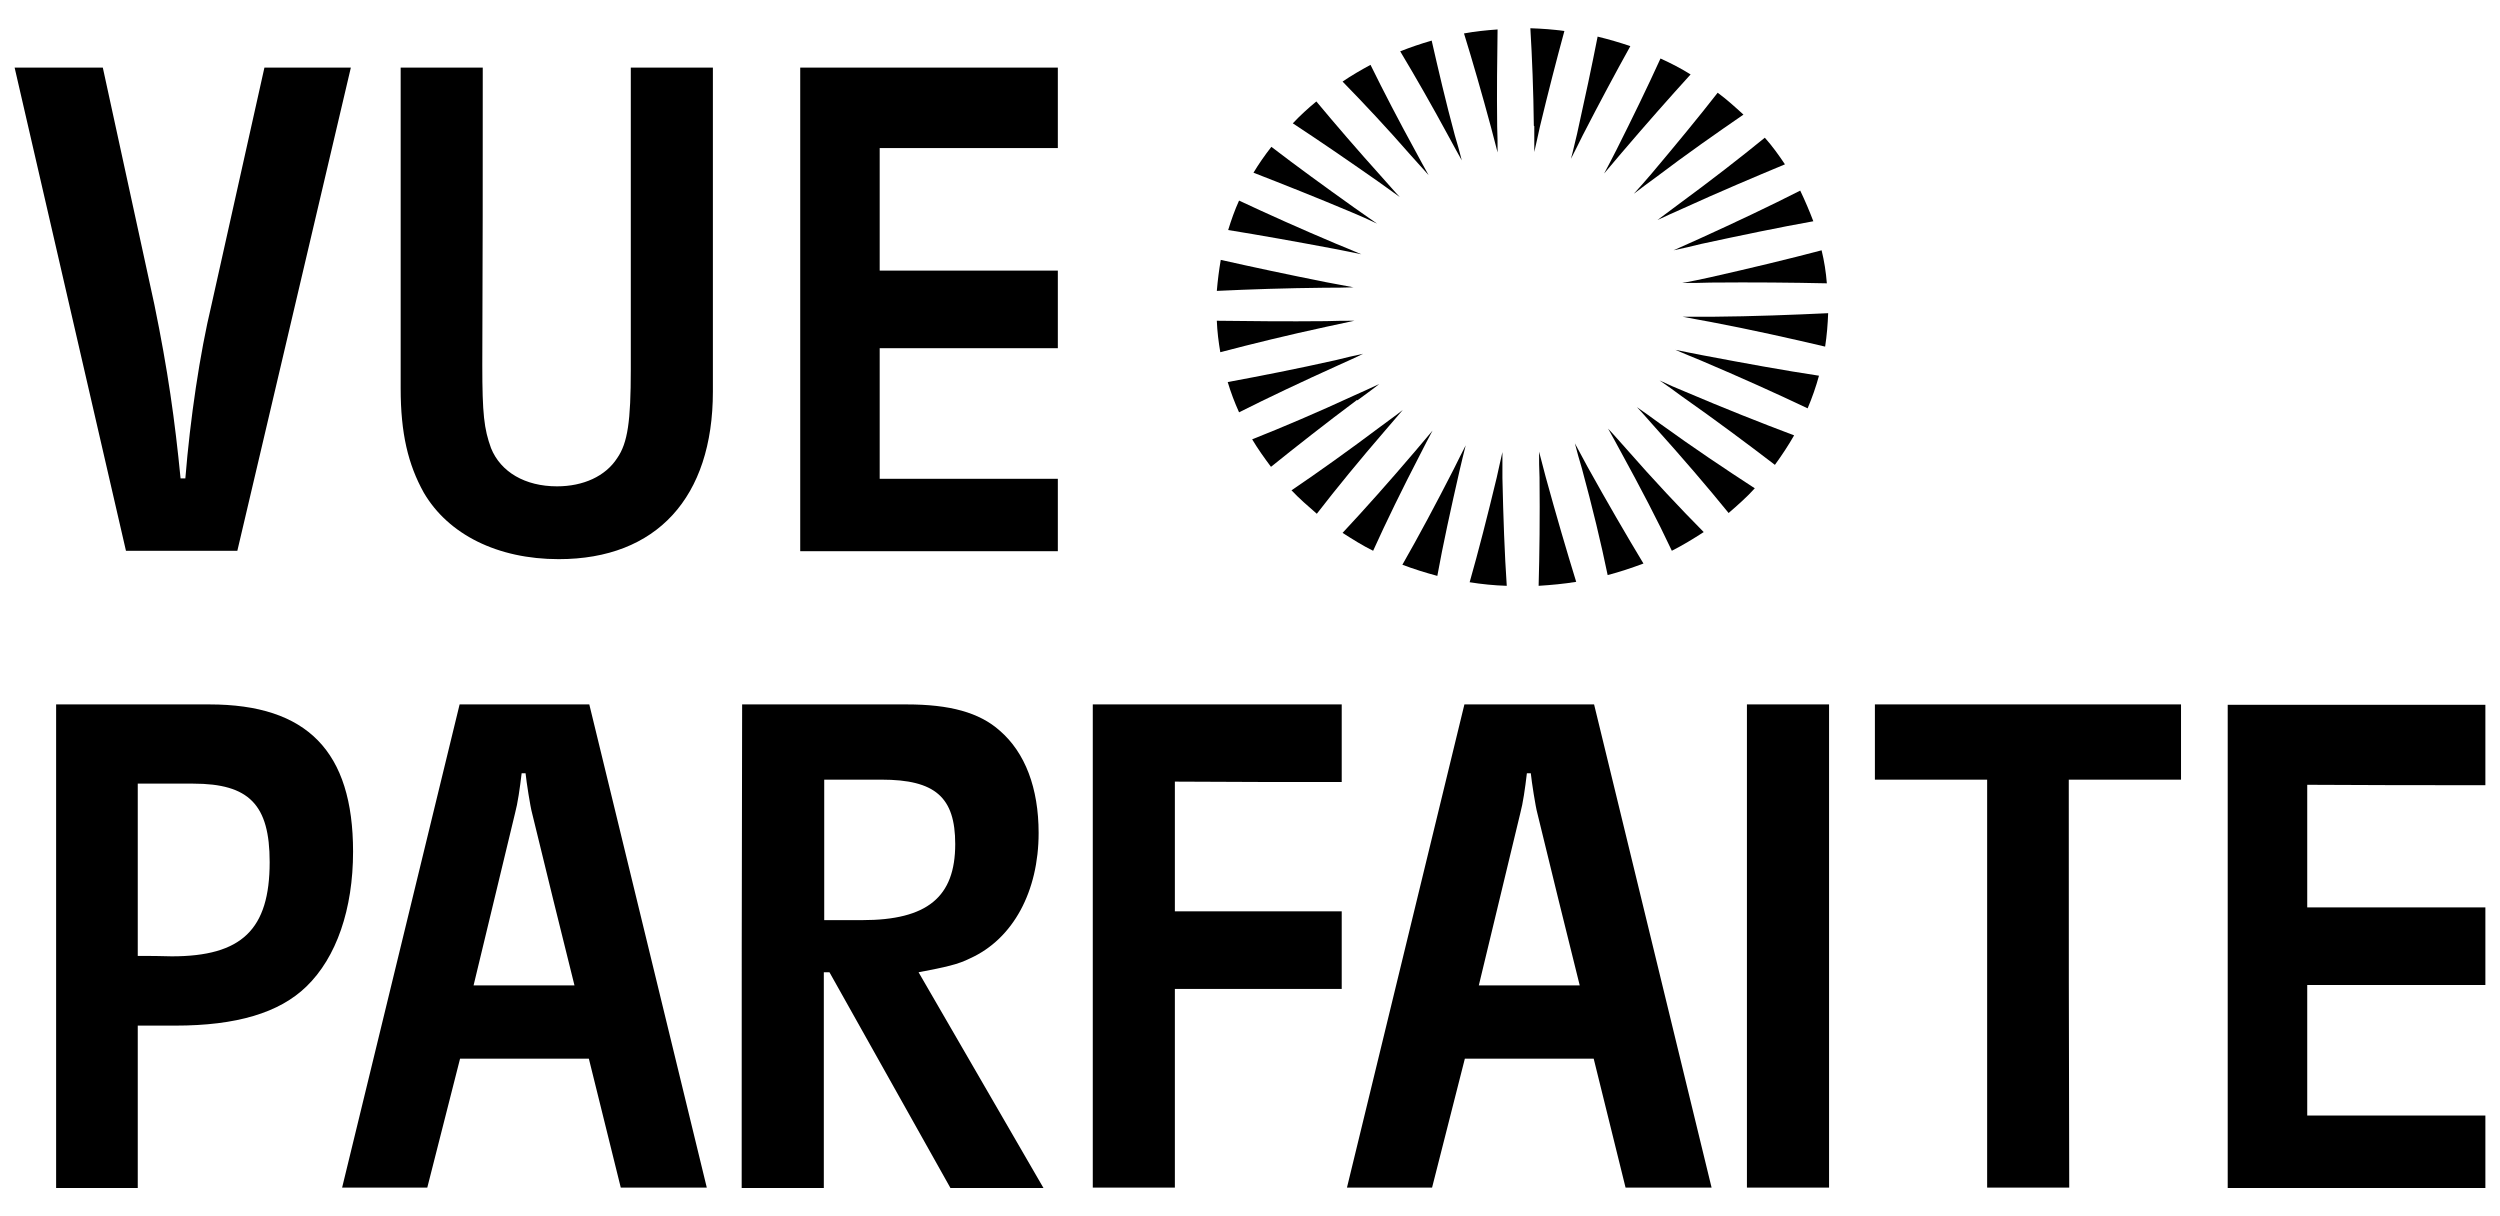
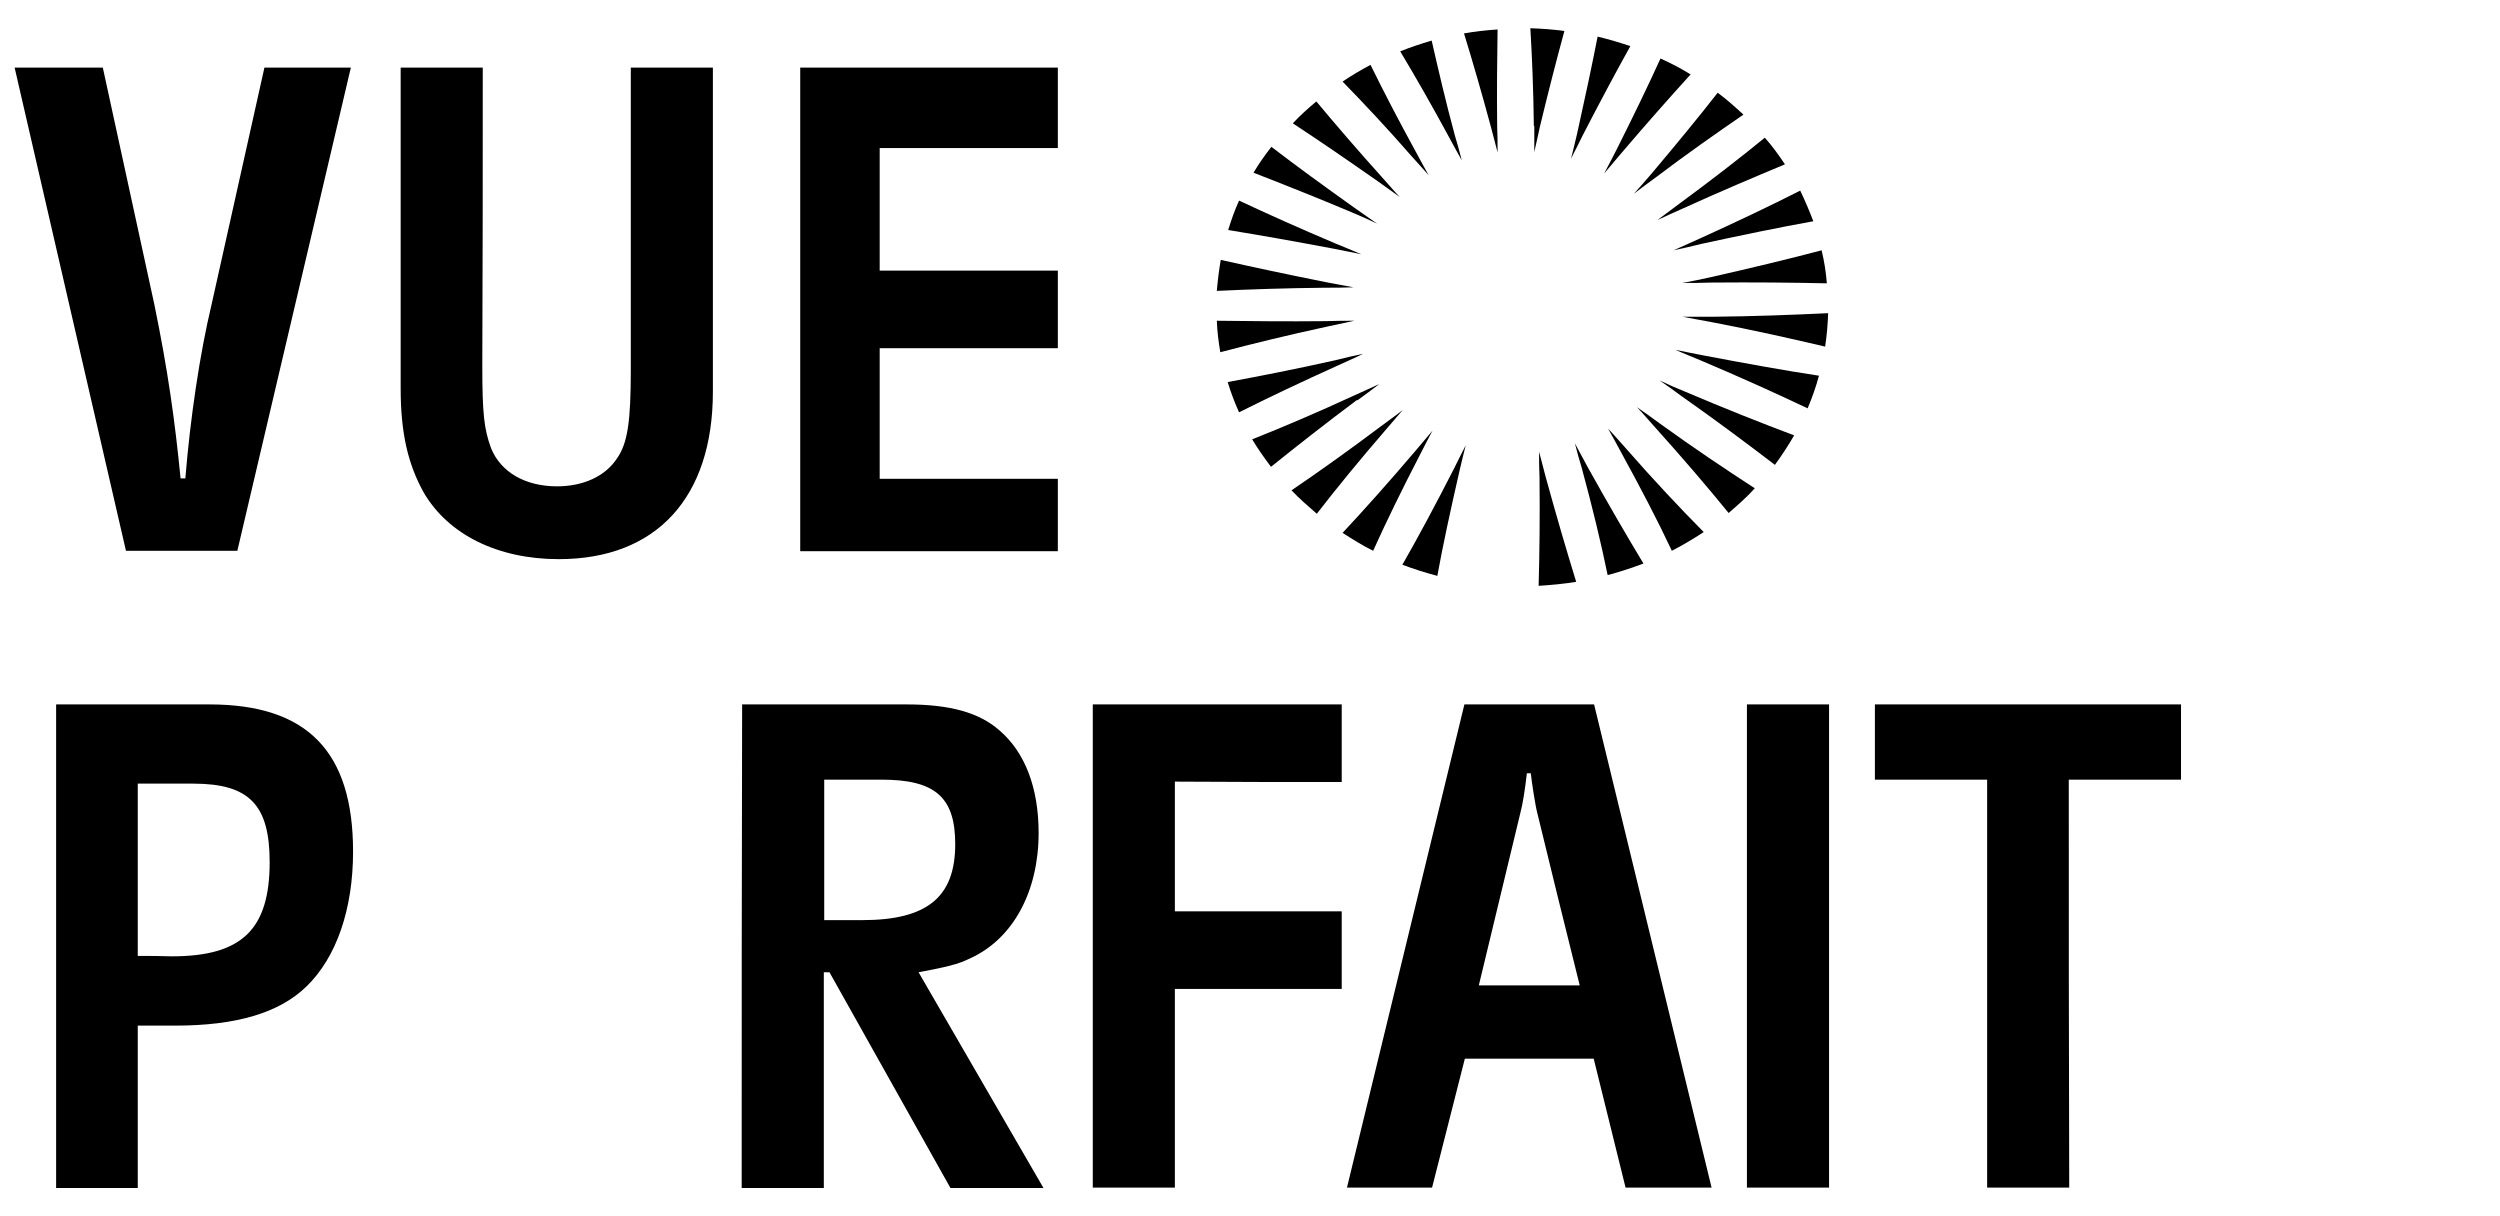
<svg xmlns="http://www.w3.org/2000/svg" viewBox="1975.21 2487.44 49.58 24.12" width="49.58" height="24.12" data-guides="{&quot;vertical&quot;:[],&quot;horizontal&quot;:[]}">
  <path fill="rgb(0, 0, 0)" stroke="none" fill-opacity="1" stroke-width="1" stroke-opacity="1" color="rgb(51, 51, 51)" font-size-adjust="none" id="tSvg742047fe6d" title="Path 1" d="M 2002.529 2491.031 C 2002.676 2491.134 2002.823 2491.244 2002.97 2491.347C 2002.849 2491.22 2002.737 2491.086 2002.615 2490.952C 2002.139 2490.423 2001.697 2489.91 2001.316 2489.452C 2001.152 2489.587 2000.996 2489.729 2000.849 2489.886C 2001.368 2490.226 2001.931 2490.613 2002.529 2491.031Z" />
  <path fill="rgb(0, 0, 0)" stroke="none" fill-opacity="1" stroke-width="1" stroke-opacity="1" color="rgb(51, 51, 51)" font-size-adjust="none" id="tSvg17d6877f39" title="Path 2" d="M 2008.574 2493.052 C 2008.756 2493.052 2008.946 2493.052 2009.137 2493.044C 2009.977 2493.036 2010.756 2493.044 2011.44 2493.059C 2011.423 2492.838 2011.388 2492.617 2011.336 2492.404C 2010.678 2492.578 2009.925 2492.759 2009.119 2492.941C 2008.937 2492.98 2008.756 2493.02 2008.574 2493.052Z" />
-   <path fill="rgb(0, 0, 0)" stroke="none" fill-opacity="1" stroke-width="1" stroke-opacity="1" color="rgb(51, 51, 51)" font-size-adjust="none" id="tSvg181c1a914e0" title="Path 3" d="M 2007.612 2491.283 C 2007.751 2491.173 2007.898 2491.07 2008.045 2490.96C 2008.66 2490.494 2009.258 2490.076 2009.786 2489.713C 2009.622 2489.563 2009.457 2489.413 2009.275 2489.279C 2008.894 2489.768 2008.444 2490.313 2007.959 2490.889C 2007.846 2491.023 2007.725 2491.157 2007.612 2491.283Z" />
+   <path fill="rgb(0, 0, 0)" stroke="none" fill-opacity="1" stroke-width="1" stroke-opacity="1" color="rgb(51, 51, 51)" font-size-adjust="none" id="tSvg181c1a914e0" title="Path 3" d="M 2007.612 2491.283 C 2007.751 2491.173 2007.898 2491.07 2008.045 2490.96C 2008.66 2490.494 2009.258 2490.076 2009.786 2489.713C 2009.622 2489.563 2009.457 2489.413 2009.275 2489.279C 2008.894 2489.768 2008.444 2490.313 2007.959 2490.889C 2007.846 2491.023 2007.725 2491.157 2007.612 2491.283" />
  <path fill="rgb(0, 0, 0)" stroke="none" fill-opacity="1" stroke-width="1" stroke-opacity="1" color="rgb(51, 51, 51)" font-size-adjust="none" id="tSvg10ab3dc773" title="Path 4" d="M 2008.4 2492.404 C 2008.582 2492.365 2008.764 2492.325 2008.946 2492.278C 2009.751 2492.104 2010.505 2491.947 2011.172 2491.828C 2011.094 2491.623 2011.007 2491.418 2010.912 2491.22C 2010.323 2491.52 2009.639 2491.844 2008.911 2492.175C 2008.738 2492.254 2008.574 2492.325 2008.4 2492.404Z" />
  <path fill="rgb(0, 0, 0)" stroke="none" fill-opacity="1" stroke-width="1" stroke-opacity="1" color="rgb(51, 51, 51)" font-size-adjust="none" id="tSvg66c1cce914" title="Path 5" d="M 2007.266 2490.415 C 2007.188 2490.573 2007.101 2490.731 2007.023 2490.881C 2007.136 2490.747 2007.249 2490.613 2007.37 2490.471C 2007.855 2489.902 2008.323 2489.373 2008.738 2488.916C 2008.548 2488.797 2008.349 2488.695 2008.141 2488.6C 2007.89 2489.152 2007.595 2489.76 2007.266 2490.415Z" />
  <path fill="rgb(0, 0, 0)" stroke="none" fill-opacity="1" stroke-width="1" stroke-opacity="1" color="rgb(51, 51, 51)" font-size-adjust="none" id="tSvg182bf766dd1" title="Path 6" d="M 2008.513 2491.481 C 2008.366 2491.591 2008.219 2491.702 2008.08 2491.804C 2008.245 2491.725 2008.409 2491.654 2008.582 2491.576C 2009.31 2491.244 2010.003 2490.952 2010.609 2490.699C 2010.488 2490.518 2010.358 2490.336 2010.21 2490.171C 2009.717 2490.573 2009.137 2491.023 2008.513 2491.481Z" />
  <path fill="rgb(0, 0, 0)" stroke="none" fill-opacity="1" stroke-width="1" stroke-opacity="1" color="rgb(51, 51, 51)" font-size-adjust="none" id="tSvg7388bc12e9" title="Path 7" d="M 2008.435 2494.378 C 2008.6 2494.449 2008.773 2494.52 2008.946 2494.591C 2009.726 2494.922 2010.444 2495.246 2011.059 2495.538C 2011.146 2495.333 2011.224 2495.112 2011.284 2494.891C 2010.6 2494.788 2009.821 2494.646 2008.989 2494.488C 2008.799 2494.449 2008.617 2494.417 2008.435 2494.378Z" />
  <path fill="rgb(0, 0, 0)" stroke="none" fill-opacity="1" stroke-width="1" stroke-opacity="1" color="rgb(51, 51, 51)" font-size-adjust="none" id="tSvgad81938b9b" title="Path 8" d="M 2003.031 2495.569 C 2002.893 2495.68 2002.745 2495.782 2002.598 2495.893C 2001.966 2496.367 2001.36 2496.801 2000.823 2497.164C 2000.979 2497.329 2001.152 2497.479 2001.325 2497.629C 2001.715 2497.124 2002.174 2496.564 2002.685 2495.972C 2002.797 2495.838 2002.919 2495.704 2003.031 2495.569Z" />
  <path fill="rgb(0, 0, 0)" stroke="none" fill-opacity="1" stroke-width="1" stroke-opacity="1" color="rgb(51, 51, 51)" font-size-adjust="none" id="tSvg2e05b05c26" title="Path 9" d="M 2006.487 2490.092 C 2006.443 2490.265 2006.409 2490.431 2006.365 2490.589C 2006.443 2490.439 2006.521 2490.281 2006.599 2490.123C 2006.928 2489.484 2007.249 2488.884 2007.543 2488.355C 2007.335 2488.284 2007.119 2488.221 2006.894 2488.166C 2006.781 2488.742 2006.642 2489.397 2006.487 2490.092Z" />
  <path fill="rgb(0, 0, 0)" stroke="none" fill-opacity="1" stroke-width="1" stroke-opacity="1" color="rgb(51, 51, 51)" font-size-adjust="none" id="tSvg15a34664004" title="Path 10" d="M 2008.582 2493.722 C 2008.764 2493.754 2008.946 2493.793 2009.137 2493.825C 2009.968 2493.983 2010.739 2494.157 2011.406 2494.314C 2011.44 2494.093 2011.458 2493.872 2011.466 2493.651C 2010.782 2493.683 2009.994 2493.715 2009.145 2493.722C 2008.955 2493.722 2008.764 2493.722 2008.582 2493.722Z" />
  <path fill="rgb(0, 0, 0)" stroke="none" fill-opacity="1" stroke-width="1" stroke-opacity="1" color="rgb(51, 51, 51)" font-size-adjust="none" id="tSvg145724ab025" title="Path 11" d="M 2002.243 2494.456 C 2002.061 2494.496 2001.879 2494.535 2001.697 2494.583C 2000.927 2494.756 2000.199 2494.898 1999.558 2495.017C 1999.619 2495.222 1999.697 2495.427 1999.783 2495.617C 2000.364 2495.325 2001.031 2495.009 2001.749 2494.685C 2001.923 2494.606 2002.087 2494.535 2002.243 2494.456Z" />
  <path fill="rgb(0, 0, 0)" stroke="none" fill-opacity="1" stroke-width="1" stroke-opacity="1" color="rgb(51, 51, 51)" font-size-adjust="none" id="tSvgf2008fce90" title="Path 12" d="M 2002.208 2492.483 C 2002.044 2492.412 2001.871 2492.341 2001.697 2492.27C 2001.005 2491.978 2000.355 2491.686 1999.783 2491.418C 1999.697 2491.607 1999.628 2491.804 1999.567 2492.002C 2000.199 2492.104 2000.909 2492.231 2001.663 2492.373C 2001.853 2492.412 2002.035 2492.444 2002.208 2492.483Z" />
  <path fill="rgb(0, 0, 0)" stroke="none" fill-opacity="1" stroke-width="1" stroke-opacity="1" color="rgb(51, 51, 51)" font-size-adjust="none" id="tSvg18cbb348ffd" title="Path 13" d="M 2002.052 2493.138 C 2001.871 2493.107 2001.689 2493.067 2001.507 2493.036C 2000.753 2492.886 2000.052 2492.736 1999.42 2492.594C 1999.385 2492.799 1999.359 2493.004 1999.342 2493.209C 1999.991 2493.178 2000.719 2493.154 2001.49 2493.146C 2001.68 2493.146 2001.862 2493.146 2002.052 2493.138Z" />
  <path fill="rgb(0, 0, 0)" stroke="none" fill-opacity="1" stroke-width="1" stroke-opacity="1" color="rgb(51, 51, 51)" font-size-adjust="none" id="tSvg57524171b0" title="Path 14" d="M 2008.115 2495.83 C 2007.967 2495.719 2007.82 2495.617 2007.673 2495.514C 2007.794 2495.64 2007.907 2495.775 2008.028 2495.909C 2008.574 2496.516 2009.076 2497.101 2009.492 2497.614C 2009.674 2497.456 2009.855 2497.298 2010.011 2497.124C 2009.44 2496.753 2008.79 2496.319 2008.115 2495.83Z" />
-   <path fill="rgb(0, 0, 0)" stroke="none" fill-opacity="1" stroke-width="1" stroke-opacity="1" color="rgb(51, 51, 51)" font-size-adjust="none" id="tSvg1830f62d51e" title="Path 15" d="M 2005.006 2496.919 C 2005.006 2496.745 2005.006 2496.572 2005.006 2496.406C 2004.971 2496.572 2004.928 2496.737 2004.893 2496.911C 2004.711 2497.669 2004.529 2498.379 2004.356 2498.987C 2004.599 2499.026 2004.841 2499.05 2005.092 2499.058C 2005.049 2498.427 2005.023 2497.7 2005.006 2496.919Z" />
  <path fill="rgb(0, 0, 0)" stroke="none" fill-opacity="1" stroke-width="1" stroke-opacity="1" color="rgb(51, 51, 51)" font-size-adjust="none" id="tSvg11ba1777d61" title="Path 16" d="M 2003.378 2496.445 C 2003.455 2496.288 2003.542 2496.13 2003.62 2495.98C 2003.507 2496.114 2003.395 2496.248 2003.274 2496.39C 2002.763 2496.99 2002.278 2497.535 2001.836 2498.008C 2002.035 2498.135 2002.234 2498.261 2002.442 2498.363C 2002.702 2497.787 2003.022 2497.132 2003.378 2496.445Z" />
  <path fill="rgb(0, 0, 0)" stroke="none" fill-opacity="1" stroke-width="1" stroke-opacity="1" color="rgb(51, 51, 51)" font-size-adjust="none" id="tSvg8309c79e8" title="Path 17" d="M 2006.469 2498.979 C 2006.279 2498.363 2006.071 2497.653 2005.863 2496.895C 2005.82 2496.73 2005.776 2496.564 2005.733 2496.398C 2005.733 2496.564 2005.733 2496.737 2005.742 2496.911C 2005.75 2497.693 2005.742 2498.427 2005.724 2499.058C 2005.976 2499.042 2006.227 2499.019 2006.469 2498.979Z" />
  <path fill="rgb(0, 0, 0)" stroke="none" fill-opacity="1" stroke-width="1" stroke-opacity="1" color="rgb(51, 51, 51)" font-size-adjust="none" id="tSvg12210911c17" title="Path 18" d="M 2004.157 2496.769 C 2004.2 2496.595 2004.235 2496.43 2004.278 2496.272C 2004.2 2496.422 2004.122 2496.58 2004.044 2496.737C 2003.689 2497.432 2003.343 2498.079 2003.022 2498.64C 2003.248 2498.726 2003.481 2498.798 2003.715 2498.861C 2003.828 2498.237 2003.984 2497.527 2004.157 2496.769Z" />
  <path fill="rgb(0, 0, 0)" stroke="none" fill-opacity="1" stroke-width="1" stroke-opacity="1" color="rgb(51, 51, 51)" font-size-adjust="none" id="tSvg1673d558907" title="Path 19" d="M 2006.694 2496.698 C 2006.608 2496.54 2006.53 2496.39 2006.443 2496.232C 2006.487 2496.398 2006.53 2496.564 2006.582 2496.73C 2006.79 2497.495 2006.963 2498.213 2007.093 2498.845C 2007.335 2498.782 2007.569 2498.703 2007.803 2498.616C 2007.465 2498.056 2007.084 2497.4 2006.694 2496.698Z" />
  <path fill="rgb(0, 0, 0)" stroke="none" fill-opacity="1" stroke-width="1" stroke-opacity="1" color="rgb(51, 51, 51)" font-size-adjust="none" id="tSvg11d3540444b" title="Path 20" d="M 2008.123 2494.985 C 2008.271 2495.088 2008.418 2495.19 2008.565 2495.301C 2009.249 2495.782 2009.873 2496.248 2010.41 2496.659C 2010.548 2496.469 2010.678 2496.272 2010.791 2496.074C 2010.141 2495.83 2009.405 2495.538 2008.626 2495.206C 2008.452 2495.135 2008.288 2495.064 2008.123 2494.985Z" />
  <path fill="rgb(0, 0, 0)" stroke="none" fill-opacity="1" stroke-width="1" stroke-opacity="1" color="rgb(51, 51, 51)" font-size-adjust="none" id="tSvg6fa774295a" title="Path 21" d="M 2007.457 2496.335 C 2007.335 2496.201 2007.223 2496.067 2007.101 2495.94C 2007.188 2496.09 2007.266 2496.24 2007.353 2496.398C 2007.742 2497.108 2008.089 2497.771 2008.366 2498.363C 2008.582 2498.253 2008.79 2498.127 2008.998 2497.992C 2008.53 2497.519 2008.002 2496.958 2007.457 2496.335Z" />
  <path fill="rgb(0, 0, 0)" stroke="none" fill-opacity="1" stroke-width="1" stroke-opacity="1" color="rgb(51, 51, 51)" font-size-adjust="none" id="tSvg10ea5638e6a" title="Path 22" d="M 2005.638 2489.942 C 2005.638 2490.115 2005.638 2490.289 2005.638 2490.455C 2005.672 2490.289 2005.716 2490.123 2005.75 2489.95C 2005.915 2489.263 2006.08 2488.624 2006.235 2488.055C 2006.019 2488.024 2005.794 2488.008 2005.56 2488C 2005.595 2488.584 2005.621 2489.239 2005.629 2489.934C 2005.632 2489.936 2005.635 2489.939 2005.638 2489.942Z" />
  <path fill="rgb(0, 0, 0)" stroke="none" fill-opacity="1" stroke-width="1" stroke-opacity="1" color="rgb(51, 51, 51)" font-size-adjust="none" id="tSvg98db558025" title="Path 23" d="M 2003.949 2490.163 C 2004.036 2490.321 2004.114 2490.471 2004.2 2490.62C 2004.157 2490.455 2004.114 2490.289 2004.062 2490.123C 2003.88 2489.452 2003.733 2488.813 2003.603 2488.245C 2003.386 2488.308 2003.178 2488.379 2002.979 2488.458C 2003.282 2488.963 2003.611 2489.539 2003.949 2490.163Z" />
  <path fill="rgb(0, 0, 0)" stroke="none" fill-opacity="1" stroke-width="1" stroke-opacity="1" color="rgb(51, 51, 51)" font-size-adjust="none" id="tSvg126fba18b69" title="Path 24" d="M 2004.244 2488.103 C 2004.417 2488.663 2004.599 2489.294 2004.78 2489.965C 2004.824 2490.131 2004.867 2490.297 2004.91 2490.463C 2004.91 2490.297 2004.91 2490.123 2004.902 2489.95C 2004.893 2489.255 2004.902 2488.608 2004.91 2488.024C 2004.685 2488.04 2004.46 2488.063 2004.244 2488.103Z" />
  <path fill="rgb(0, 0, 0)" stroke="none" fill-opacity="1" stroke-width="1" stroke-opacity="1" color="rgb(51, 51, 51)" font-size-adjust="none" id="tSvga8b2e75f71" title="Path 25" d="M 2003.187 2490.518 C 2003.308 2490.652 2003.429 2490.786 2003.542 2490.913C 2003.455 2490.763 2003.378 2490.613 2003.291 2490.455C 2002.953 2489.839 2002.65 2489.255 2002.39 2488.726C 2002.2 2488.829 2002.009 2488.939 2001.836 2489.058C 2002.26 2489.492 2002.719 2489.981 2003.187 2490.518Z" />
  <path fill="rgb(0, 0, 0)" stroke="none" fill-opacity="1" stroke-width="1" stroke-opacity="1" color="rgb(51, 51, 51)" font-size-adjust="none" id="tSvg9074d91afa" title="Path 26" d="M 2002.13 2495.38 C 2002.278 2495.269 2002.425 2495.167 2002.563 2495.056C 2002.399 2495.135 2002.234 2495.206 2002.061 2495.285C 2001.342 2495.617 2000.658 2495.909 2000.043 2496.153C 2000.156 2496.343 2000.286 2496.524 2000.416 2496.698C 2000.918 2496.295 2001.498 2495.838 2002.122 2495.372C 2002.125 2495.375 2002.128 2495.377 2002.13 2495.38Z" />
  <path fill="rgb(0, 0, 0)" stroke="none" fill-opacity="1" stroke-width="1" stroke-opacity="1" color="rgb(51, 51, 51)" font-size-adjust="none" id="tSvgd3d9e77cea" title="Path 27" d="M 2002.52 2491.875 C 2002.373 2491.773 2002.226 2491.67 2002.07 2491.56C 2001.472 2491.134 2000.918 2490.731 2000.424 2490.352C 2000.294 2490.518 2000.173 2490.692 2000.069 2490.865C 2000.658 2491.094 2001.316 2491.355 2002.009 2491.647C 2002.182 2491.718 2002.356 2491.797 2002.52 2491.875Z" />
  <path fill="rgb(0, 0, 0)" stroke="none" fill-opacity="1" stroke-width="1" stroke-opacity="1" color="rgb(51, 51, 51)" font-size-adjust="none" id="tSvg849d66433d" title="Path 28" d="M 2002.07 2493.801 C 2001.888 2493.801 2001.697 2493.801 2001.507 2493.809C 2000.727 2493.817 1999.991 2493.809 1999.342 2493.801C 1999.35 2494.014 1999.376 2494.22 1999.411 2494.425C 2000.043 2494.259 2000.753 2494.085 2001.516 2493.92C 2001.697 2493.88 2001.879 2493.841 2002.07 2493.801Z" />
  <path fill="rgb(0, 0, 0)" stroke="none" fill-opacity="1" stroke-width="1" stroke-opacity="1" color="rgb(51, 51, 51)" font-size-adjust="none" id="tSvgf69a654668" title="Path 29" d="M 1977.249 2488.781 C 1977.59 2490.347 1977.931 2491.912 1978.271 2493.478C 1978.54 2494.788 1978.678 2495.775 1978.791 2496.927C 1978.823 2496.927 1978.854 2496.927 1978.886 2496.927C 1978.981 2495.751 1979.172 2494.456 1979.406 2493.478C 1979.755 2491.912 1980.104 2490.347 1980.454 2488.781C 1981.025 2488.781 1981.597 2488.781 1982.168 2488.781C 1981.418 2491.975 1980.667 2495.169 1979.917 2498.363C 1979.181 2498.363 1978.445 2498.363 1977.708 2498.363C 1976.972 2495.169 1976.236 2491.975 1975.5 2488.781C 1976.083 2488.781 1976.666 2488.781 1977.249 2488.781Z" />
  <path fill="rgb(0, 0, 0)" stroke="none" fill-opacity="1" stroke-width="1" stroke-opacity="1" color="rgb(51, 51, 51)" font-size-adjust="none" id="tSvg413db7b014" title="Path 30" d="M 1984.775 2494.685 C 1984.775 2495.648 1984.81 2495.948 1984.948 2496.327C 1985.139 2496.801 1985.624 2497.085 1986.256 2497.085C 1986.776 2497.085 1987.217 2496.887 1987.451 2496.524C 1987.659 2496.224 1987.72 2495.79 1987.72 2494.772C 1987.72 2492.775 1987.72 2490.778 1987.72 2488.781C 1988.262 2488.781 1988.805 2488.781 1989.348 2488.781C 1989.348 2490.923 1989.348 2493.065 1989.348 2495.206C 1989.348 2497.306 1988.231 2498.529 1986.291 2498.529C 1985.078 2498.529 1984.1 2498.04 1983.615 2497.211C 1983.303 2496.651 1983.156 2496.035 1983.156 2495.143C 1983.156 2493.023 1983.156 2490.902 1983.156 2488.781C 1983.698 2488.781 1984.241 2488.781 1984.784 2488.781C 1984.784 2490.749 1984.784 2492.717 1984.775 2494.685Z" />
  <path fill="rgb(0, 0, 0)" stroke="none" fill-opacity="1" stroke-width="1" stroke-opacity="1" color="rgb(51, 51, 51)" font-size-adjust="none" id="tSvg20b0cdaf59" title="Path 31" d="M 1992.656 2490.376 C 1992.656 2491.186 1992.656 2491.996 1992.656 2492.807C 1993.834 2492.807 1995.012 2492.807 1996.189 2492.807C 1996.189 2493.32 1996.189 2493.833 1996.189 2494.346C 1995.012 2494.346 1993.834 2494.346 1992.656 2494.346C 1992.656 2495.209 1992.656 2496.072 1992.656 2496.935C 1993.834 2496.935 1995.012 2496.935 1996.189 2496.935C 1996.189 2497.414 1996.189 2497.892 1996.189 2498.371C 1994.486 2498.371 1992.783 2498.371 1991.08 2498.371C 1991.08 2495.175 1991.08 2491.978 1991.08 2488.781C 1992.783 2488.781 1994.486 2488.781 1996.189 2488.781C 1996.189 2489.313 1996.189 2489.844 1996.189 2490.376C 1995.012 2490.376 1993.834 2490.376 1992.656 2490.376Z" />
  <path fill="rgb(0, 0, 0)" stroke="none" fill-opacity="1" stroke-width="1" stroke-opacity="1" color="rgb(51, 51, 51)" font-size-adjust="none" id="tSvg1162772173" title="Path 32" d="M 1976.323 2501.41 C 1977.336 2501.41 1978.349 2501.41 1979.363 2501.41C 1981.302 2501.41 1982.212 2502.341 1982.212 2504.33C 1982.212 2505.467 1981.883 2506.43 1981.285 2507.006C 1980.748 2507.527 1979.899 2507.78 1978.687 2507.78C 1978.439 2507.78 1978.19 2507.78 1977.942 2507.78C 1977.942 2508.853 1977.942 2509.927 1977.942 2511C 1977.402 2511 1976.863 2511 1976.323 2511C 1976.323 2507.806 1976.323 2504.612 1976.323 2501.41ZM 1978.618 2506.406 C 1980.003 2506.406 1980.558 2505.877 1980.558 2504.536C 1980.558 2503.399 1980.151 2502.981 1979.042 2502.981C 1978.675 2502.981 1978.309 2502.981 1977.942 2502.981C 1977.942 2504.12 1977.942 2505.259 1977.942 2506.398C 1978.167 2506.398 1978.393 2506.398 1978.618 2506.406Z" />
-   <path fill="rgb(0, 0, 0)" stroke="none" fill-opacity="1" stroke-width="1" stroke-opacity="1" color="rgb(51, 51, 51)" font-size-adjust="none" id="tSvg2104f06f4b" title="Path 33" d="M 1984.334 2508.435 C 1984.117 2509.287 1983.901 2510.14 1983.684 2510.992C 1983.121 2510.992 1982.558 2510.992 1981.995 2510.992C 1982.772 2507.798 1983.548 2504.604 1984.325 2501.41C 1985.182 2501.41 1986.04 2501.41 1986.897 2501.41C 1987.674 2504.604 1988.45 2507.798 1989.227 2510.992C 1988.658 2510.992 1988.089 2510.992 1987.521 2510.992C 1987.31 2510.14 1987.099 2509.287 1986.888 2508.435C 1986.031 2508.435 1985.174 2508.435 1984.334 2508.435ZM 1985.762 2503.565 C 1985.728 2503.446 1985.65 2502.949 1985.633 2502.776C 1985.607 2502.776 1985.581 2502.776 1985.555 2502.776C 1985.52 2503.075 1985.477 2503.375 1985.425 2503.565C 1985.15 2504.704 1984.876 2505.843 1984.602 2506.982C 1985.269 2506.982 1985.936 2506.982 1986.603 2506.982C 1986.32 2505.843 1986.037 2504.704 1985.762 2503.565Z" />
  <path fill="rgb(0, 0, 0)" stroke="none" fill-opacity="1" stroke-width="1" stroke-opacity="1" color="rgb(51, 51, 51)" font-size-adjust="none" id="tSvg19140e37e29" title="Path 34" d="M 1989.928 2501.41 C 1991.016 2501.41 1992.105 2501.41 1993.193 2501.41C 1994.042 2501.41 1994.631 2501.568 1995.038 2501.931C 1995.54 2502.365 1995.808 2503.068 1995.808 2503.959C 1995.808 2505.112 1995.306 2506.059 1994.449 2506.446C 1994.215 2506.564 1993.972 2506.619 1993.427 2506.722C 1994.252 2508.148 1995.078 2509.574 1995.904 2511C 1995.289 2511 1994.674 2511 1994.059 2511C 1993.259 2509.574 1992.46 2508.148 1991.66 2506.722C 1991.623 2506.722 1991.585 2506.722 1991.548 2506.722C 1991.548 2508.148 1991.548 2509.574 1991.548 2511C 1991.005 2511 1990.462 2511 1989.919 2511C 1989.919 2507.806 1989.919 2504.612 1989.928 2501.41ZM 1992.31 2505.688 C 1993.6 2505.688 1994.154 2505.23 1994.154 2504.18C 1994.154 2503.249 1993.756 2502.902 1992.691 2502.902C 1992.313 2502.902 1991.934 2502.902 1991.556 2502.902C 1991.556 2503.831 1991.556 2504.759 1991.556 2505.688C 1991.807 2505.688 1992.059 2505.688 1992.31 2505.688Z" />
  <path fill="rgb(0, 0, 0)" stroke="none" fill-opacity="1" stroke-width="1" stroke-opacity="1" color="rgb(51, 51, 51)" font-size-adjust="none" id="tSvg5c16c82086" title="Path 35" d="M 1998.51 2502.941 C 1998.51 2503.799 1998.51 2504.657 1998.51 2505.514C 1999.613 2505.514 2000.716 2505.514 2001.819 2505.514C 2001.819 2506.027 2001.819 2506.54 2001.819 2507.053C 2000.716 2507.053 1999.613 2507.053 1998.51 2507.053C 1998.51 2508.366 1998.51 2509.679 1998.51 2510.992C 1997.968 2510.992 1997.425 2510.992 1996.882 2510.992C 1996.882 2507.798 1996.882 2504.604 1996.882 2501.41C 1998.528 2501.41 2000.173 2501.41 2001.819 2501.41C 2001.819 2501.923 2001.819 2502.436 2001.819 2502.949C 2000.716 2502.949 1999.613 2502.949 1998.51 2502.941Z" />
  <path fill="rgb(0, 0, 0)" stroke="none" fill-opacity="1" stroke-width="1" stroke-opacity="1" color="rgb(51, 51, 51)" font-size-adjust="none" id="tSvg154948b78eb" title="Path 36" d="M 2004.261 2508.435 C 2004.044 2509.287 2003.828 2510.14 2003.611 2510.992C 2003.048 2510.992 2002.486 2510.992 2001.923 2510.992C 2002.699 2507.798 2003.476 2504.604 2004.252 2501.41C 2005.11 2501.41 2005.967 2501.41 2006.824 2501.41C 2007.601 2504.604 2008.377 2507.798 2009.154 2510.992C 2008.585 2510.992 2008.017 2510.992 2007.448 2510.992C 2007.237 2510.14 2007.026 2509.287 2006.816 2508.435C 2005.958 2508.435 2005.101 2508.435 2004.261 2508.435ZM 2005.698 2503.565 C 2005.664 2503.446 2005.586 2502.949 2005.569 2502.776C 2005.543 2502.776 2005.517 2502.776 2005.491 2502.776C 2005.456 2503.075 2005.413 2503.375 2005.361 2503.565C 2005.086 2504.704 2004.812 2505.843 2004.538 2506.982C 2005.205 2506.982 2005.872 2506.982 2006.539 2506.982C 2006.256 2505.843 2005.973 2504.704 2005.698 2503.565Z" />
  <path fill="rgb(0, 0, 0)" stroke="none" fill-opacity="1" stroke-width="1" stroke-opacity="1" color="rgb(51, 51, 51)" font-size-adjust="none" id="tSvgeecaae2fa4" title="Path 37" d="M 2011.484 2510.992 C 2010.941 2510.992 2010.398 2510.992 2009.855 2510.992C 2009.855 2507.798 2009.855 2504.604 2009.855 2501.41C 2010.398 2501.41 2010.941 2501.41 2011.484 2501.41C 2011.484 2504.604 2011.484 2507.798 2011.484 2510.992Z" />
  <path fill="rgb(0, 0, 0)" stroke="none" fill-opacity="1" stroke-width="1" stroke-opacity="1" color="rgb(51, 51, 51)" font-size-adjust="none" id="tSvg1277237773b" title="Path 38" d="M 2016.247 2510.992 C 2015.704 2510.992 2015.161 2510.992 2014.619 2510.992C 2014.619 2508.295 2014.619 2505.599 2014.619 2502.902C 2013.877 2502.902 2013.135 2502.902 2012.393 2502.902C 2012.393 2502.405 2012.393 2501.907 2012.393 2501.41C 2014.416 2501.41 2016.44 2501.41 2018.464 2501.41C 2018.464 2501.907 2018.464 2502.405 2018.464 2502.902C 2017.722 2502.902 2016.98 2502.902 2016.238 2502.902C 2016.238 2505.599 2016.238 2508.295 2016.247 2510.992Z" />
-   <path fill="rgb(0, 0, 0)" stroke="none" fill-opacity="1" stroke-width="1" stroke-opacity="1" color="rgb(51, 51, 51)" font-size-adjust="none" id="tSvg17408e4bc0" title="Path 39" d="M 2020.967 2503.004 C 2020.967 2503.815 2020.967 2504.625 2020.967 2505.435C 2022.144 2505.435 2023.322 2505.435 2024.5 2505.435C 2024.5 2505.948 2024.5 2506.462 2024.5 2506.975C 2023.322 2506.975 2022.144 2506.975 2020.967 2506.975C 2020.967 2507.838 2020.967 2508.7 2020.967 2509.563C 2022.144 2509.563 2023.322 2509.563 2024.5 2509.563C 2024.5 2510.042 2024.5 2510.521 2024.5 2511C 2022.797 2511 2021.094 2511 2019.39 2511C 2019.39 2507.806 2019.39 2504.612 2019.39 2501.418C 2021.094 2501.418 2022.797 2501.418 2024.5 2501.418C 2024.5 2501.949 2024.5 2502.481 2024.5 2503.012C 2023.322 2503.012 2022.144 2503.012 2020.967 2503.004Z" />
  <defs />
</svg>